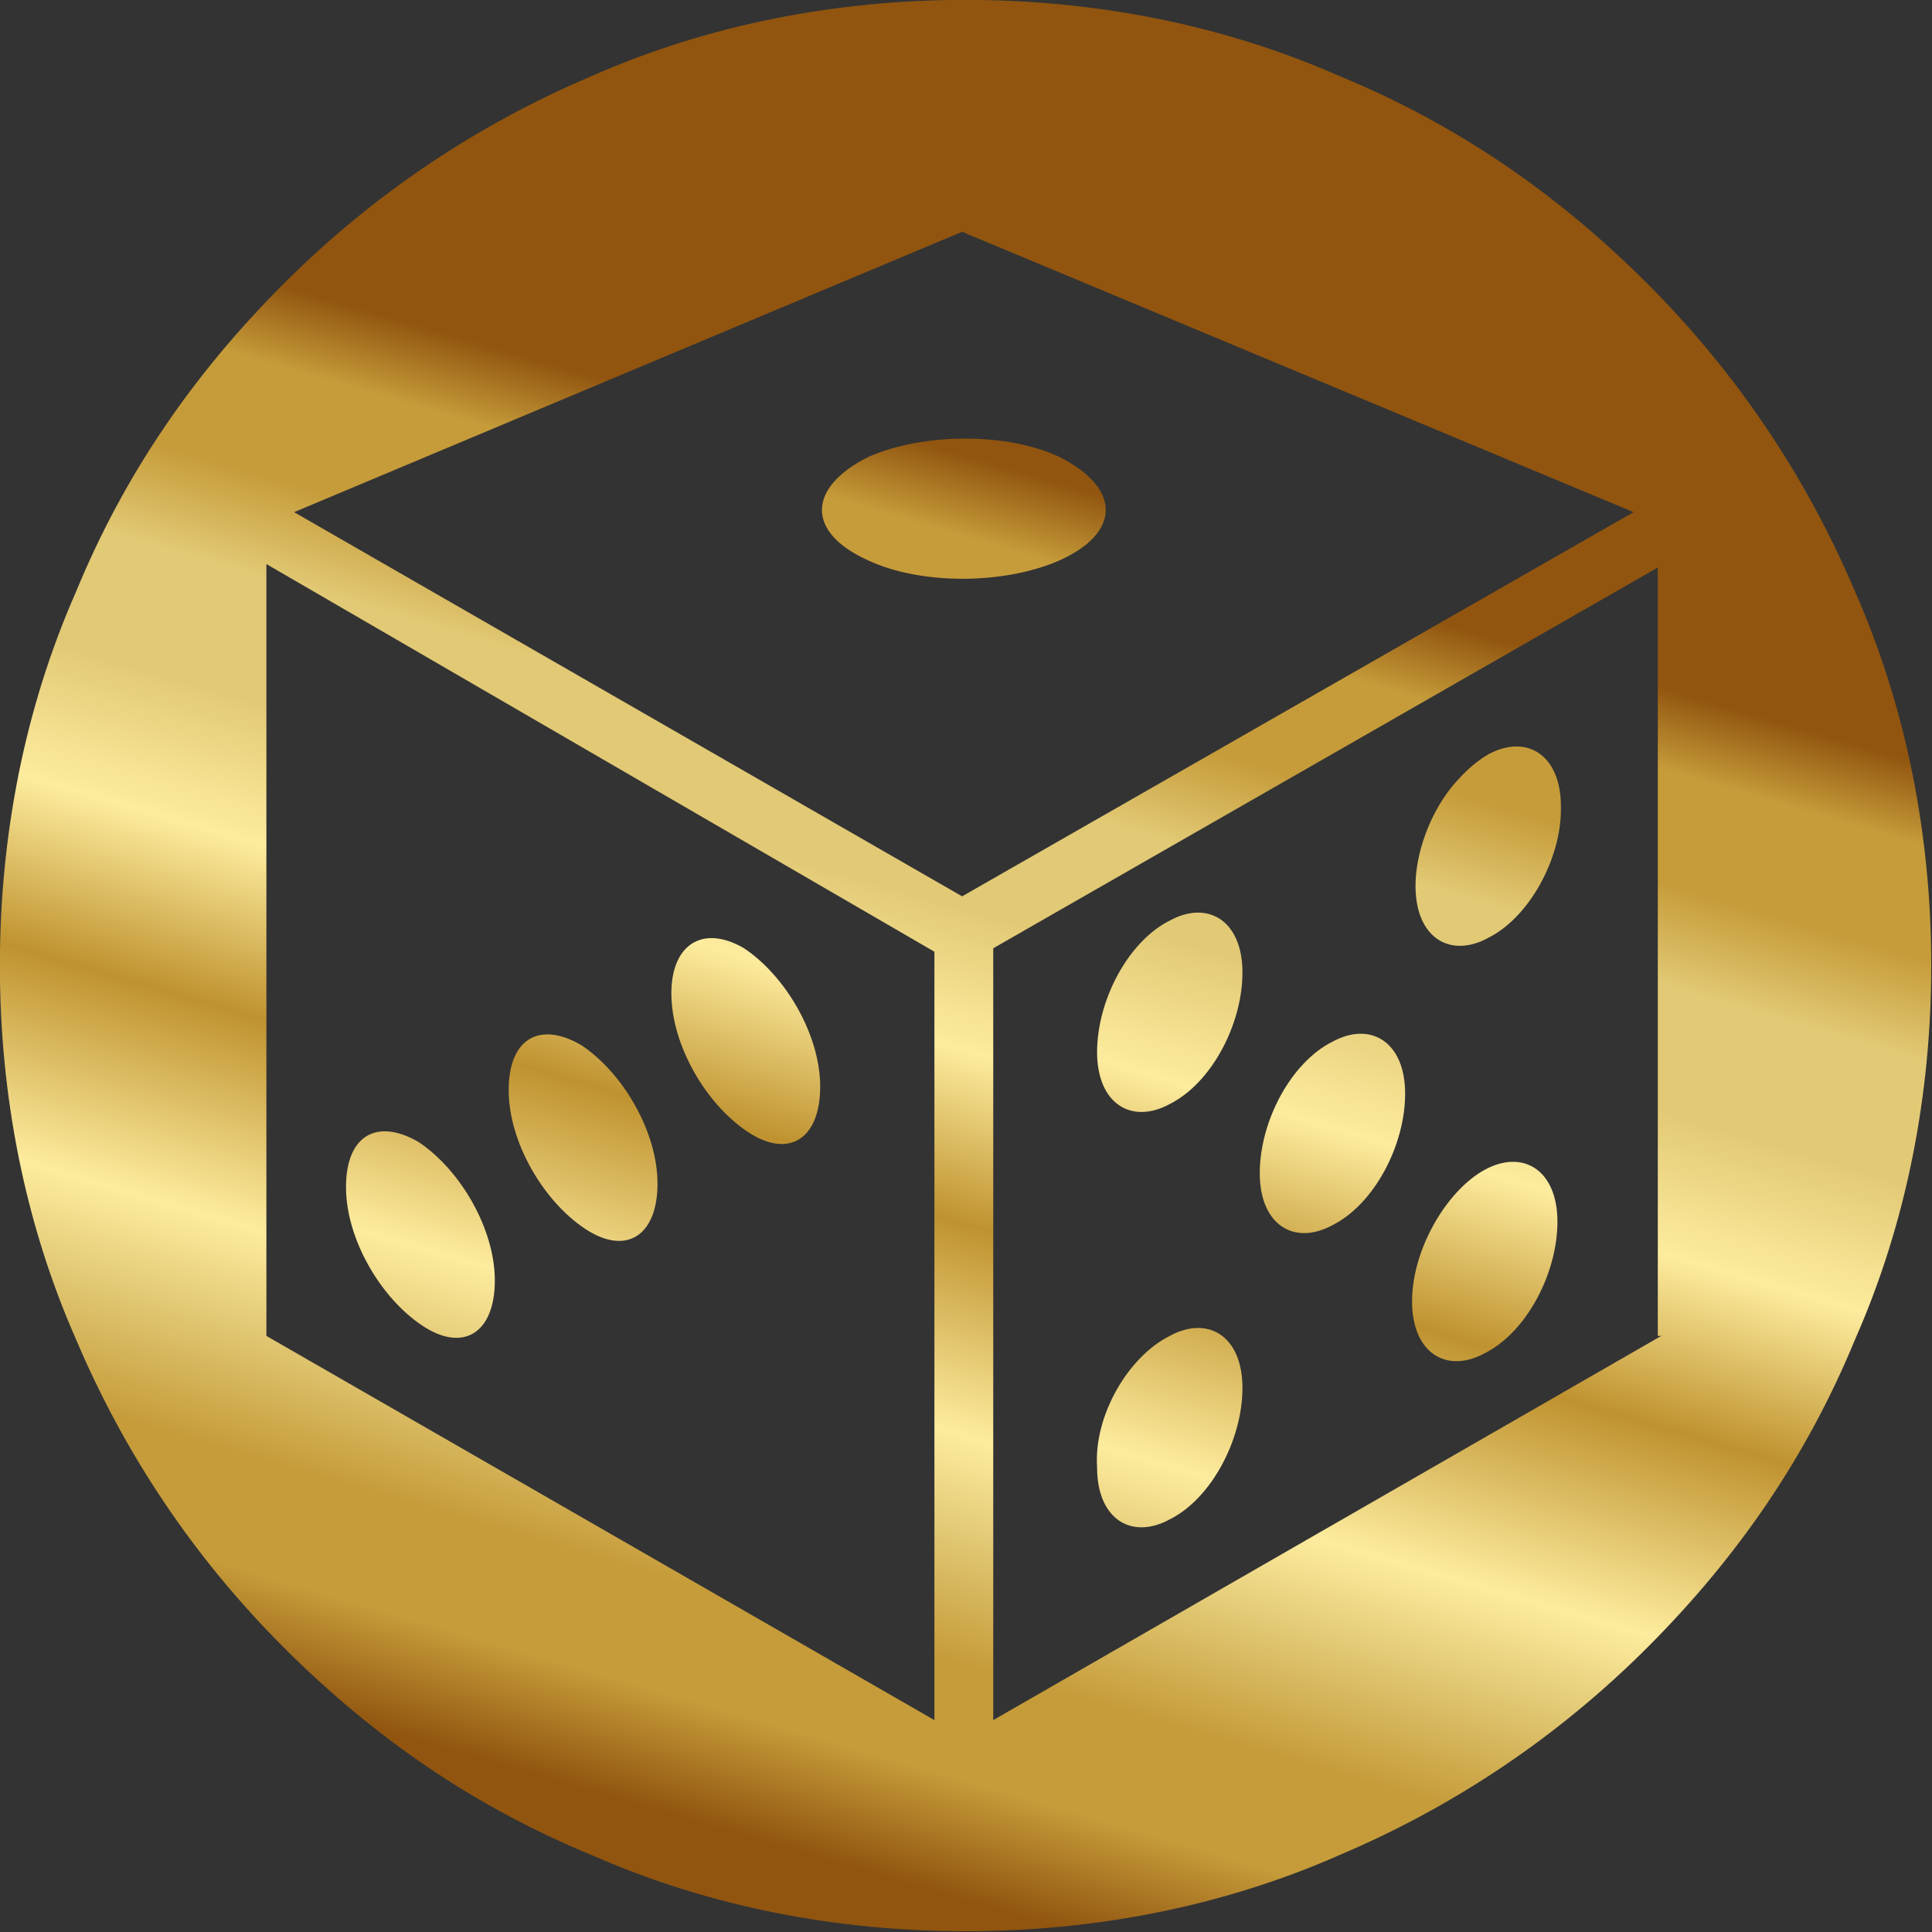
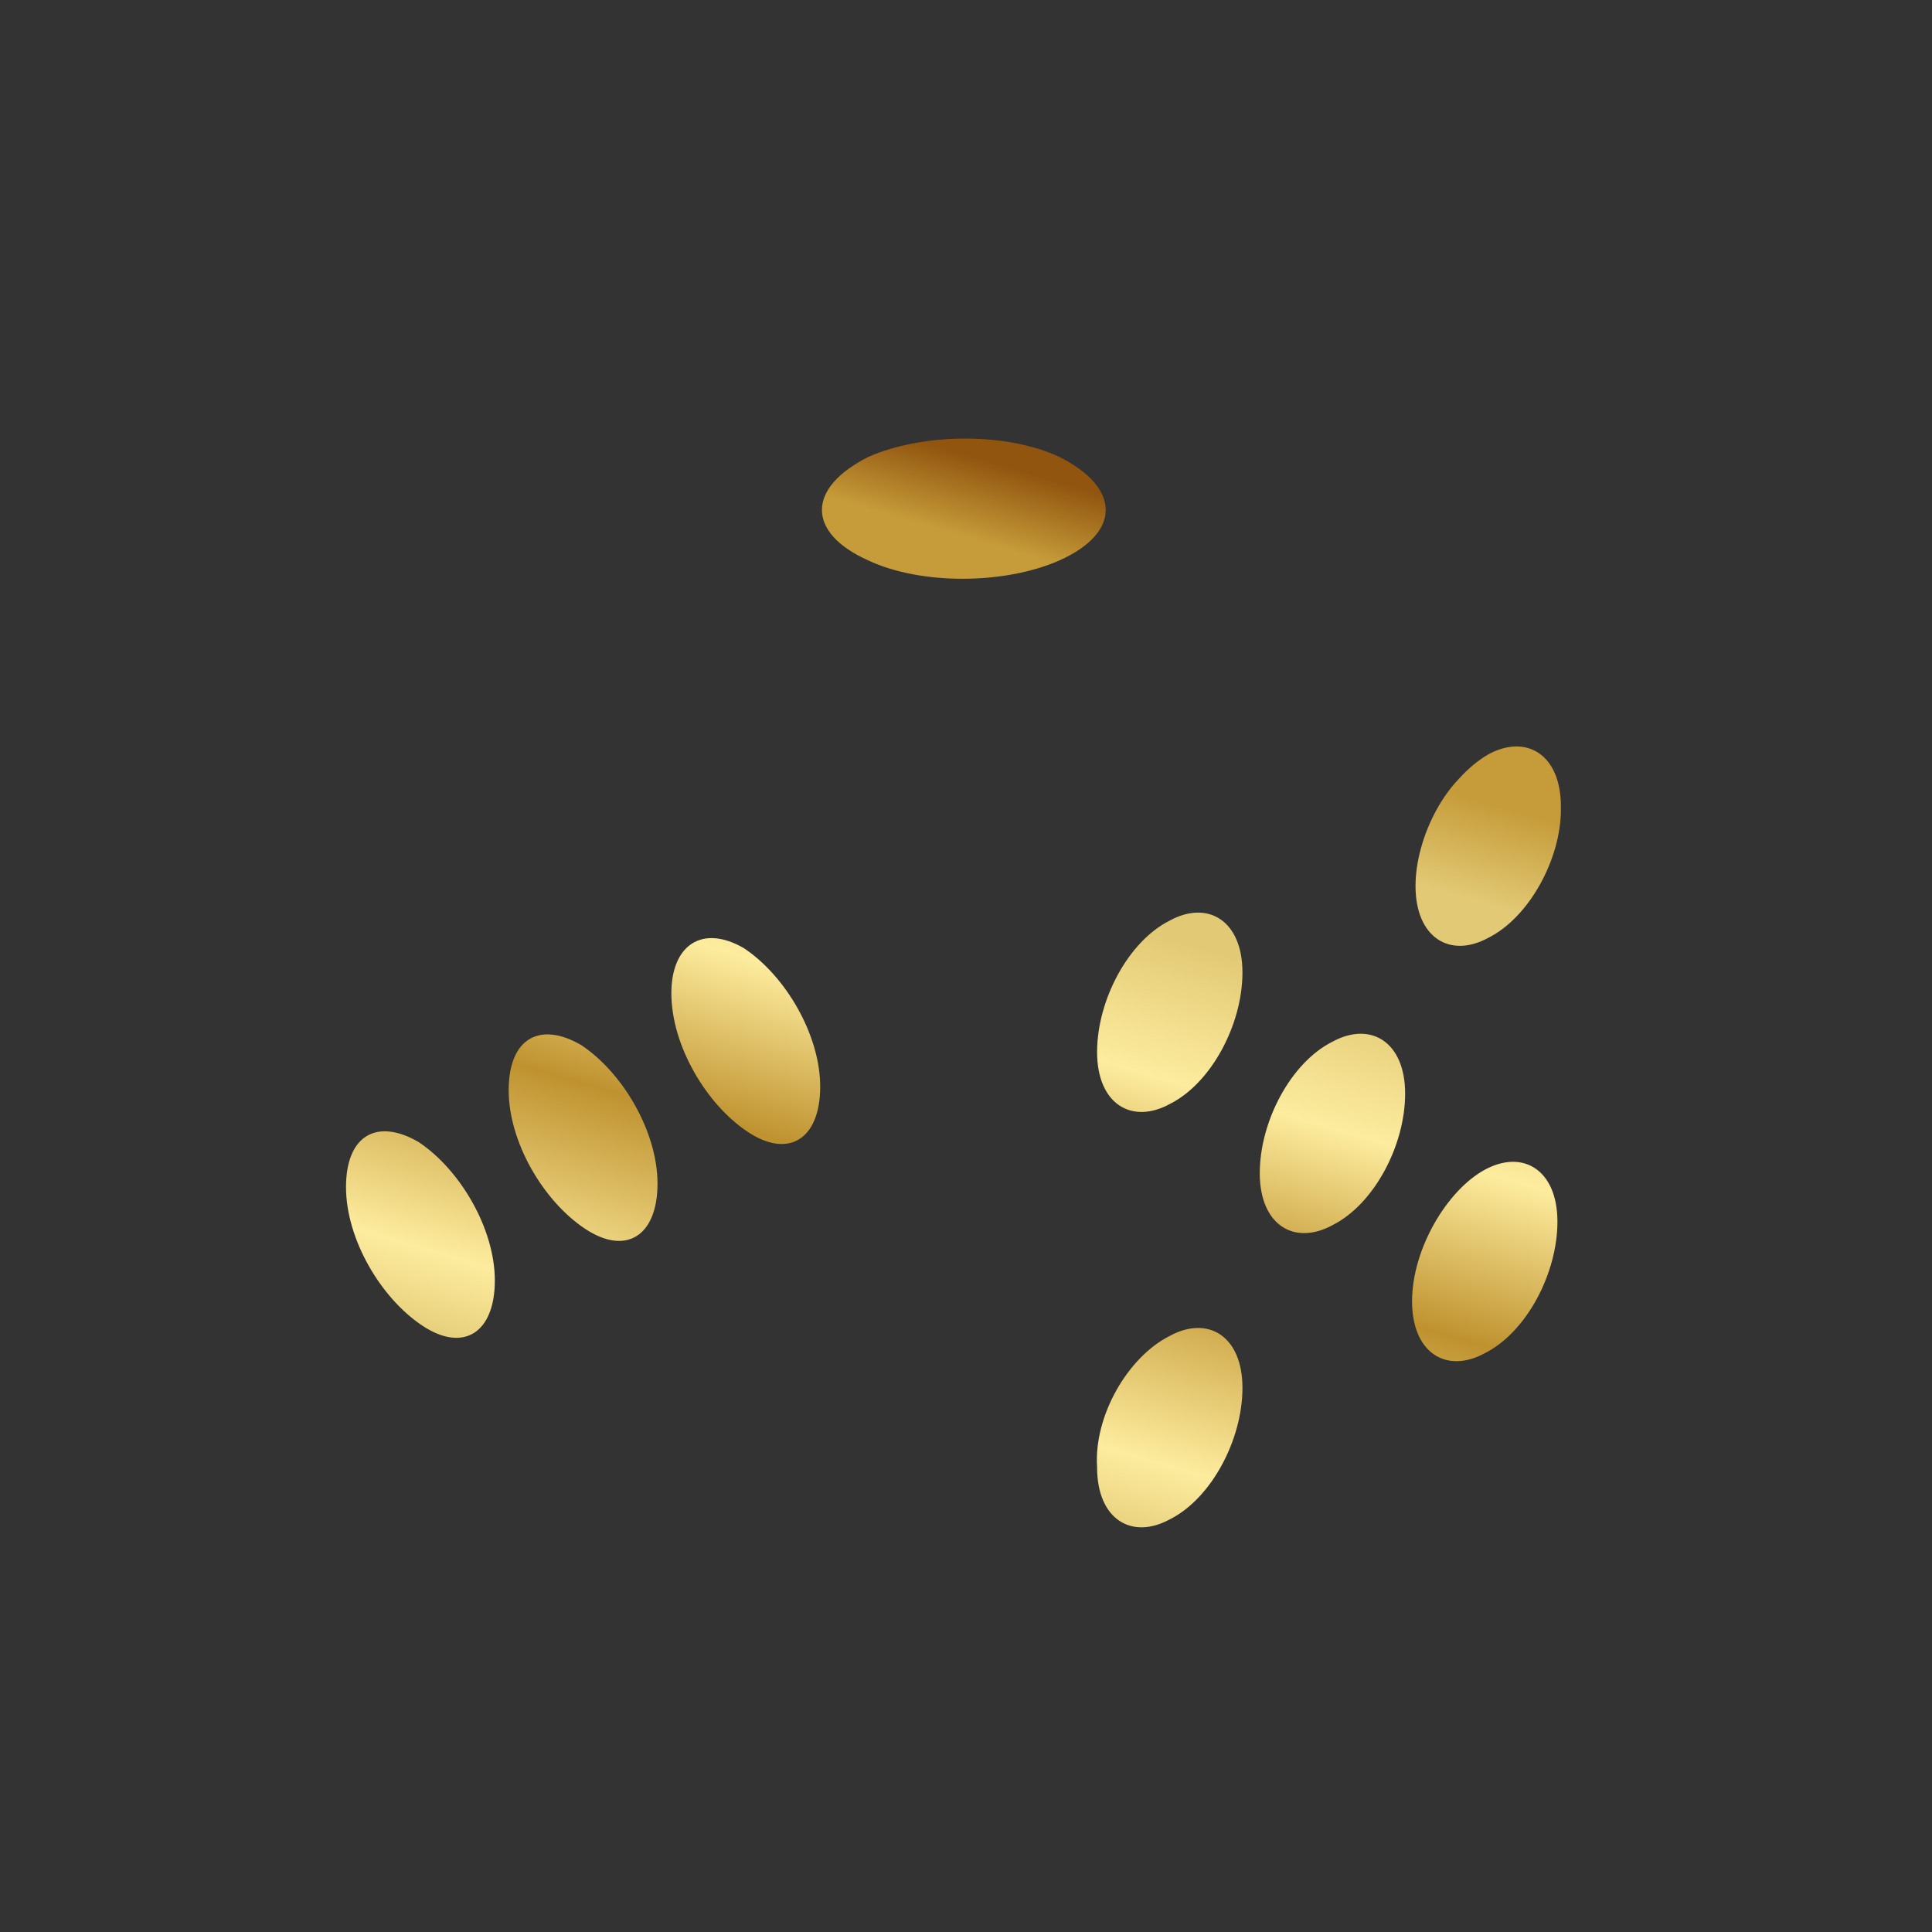
<svg xmlns="http://www.w3.org/2000/svg" width="100" height="100" viewBox="0 0 26.458 26.458">
  <rect x="0" y="0" width="26.458" height="26.458" fill="#333333" stroke="none" />
  <g transform="matrix(.474 0 0 .474 -5.737 -5.974)" stroke-width=".558">
    <linearGradient gradientTransform="scale(-.558) rotate(45 -1735.474 727.465)" y2="-1058.276" x2="-1138.85" y1="-995.879" x1="-1104.633" gradientUnits="userSpaceOnUse" id="a">
      <stop offset=".011" stop-color="#91550f" />
      <stop offset=".069" stop-color="#c69c3a" />
      <stop offset=".148" stop-color="#c69c3a" />
      <stop offset=".219" stop-color="#e2c975" />
      <stop offset=".307" stop-color="#e2c975" />
      <stop offset=".407" stop-color="#fdec9e" />
      <stop offset=".528" stop-color="#bf922f" />
      <stop offset=".676" stop-color="#fdec9e" />
      <stop offset=".745" stop-color="#e2c975" />
      <stop offset=".836" stop-color="#c69c3a" />
      <stop offset=".916" stop-color="#c69c3a" />
      <stop offset="1" stop-color="#91550f" />
    </linearGradient>
    <path d="M53 38.2c0 1.5 1 2.1 2.1 1.5 1.2-.6 2.1-2.3 2.1-3.8s-1-2.1-2.1-1.5c-1.2.7-2.1 2.4-2.1 3.8zm-.1 12c0 1.5 1 2.1 2.1 1.5 1.2-.6 2.1-2.3 2.1-3.8s-1-2.1-2.1-1.5c-1.1.6-2.1 2.3-2.1 3.8zm-4.4-3.7c0 1.5 1 2.1 2.1 1.5 1.2-.6 2.1-2.3 2.1-3.8s-1-2.1-2.1-1.5c-1.2.6-2.1 2.3-2.1 3.8zM43.8 43c0 1.5 1 2.1 2.1 1.5 1.2-.6 2.1-2.3 2.1-3.8s-1-2.1-2.1-1.5c-1.1.6-2.1 2.3-2.1 3.8zm0 12c0 1.5 1 2.1 2.1 1.5 1.2-.6 2.1-2.3 2.1-3.8s-1-2.1-2.1-1.5c-1.2.6-2.2 2.3-2.1 3.8zm0 0c0 1.5 1 2.1 2.1 1.5 1.2-.6 2.1-2.3 2.1-3.8s-1-2.1-2.1-1.5c-1.2.6-2.2 2.3-2.1 3.8zm0-12c0 1.5 1 2.1 2.1 1.5 1.2-.6 2.1-2.3 2.1-3.8s-1-2.1-2.1-1.5c-1.1.6-2.1 2.3-2.1 3.8zm4.7 3.5c0 1.5 1 2.1 2.1 1.5 1.2-.6 2.1-2.3 2.1-3.8s-1-2.1-2.1-1.5c-1.2.6-2.1 2.3-2.1 3.8zm4.4 3.7c0 1.5 1 2.1 2.1 1.5 1.2-.6 2.1-2.3 2.1-3.8s-1-2.1-2.1-1.5c-1.1.6-2.1 2.3-2.1 3.8zm.1-12c0 1.5 1 2.1 2.1 1.5 1.2-.6 2.1-2.3 2.1-3.8s-1-2.1-2.1-1.5c-1.2.7-2.1 2.4-2.1 3.8zm0 0c0 1.5 1 2.1 2.1 1.5 1.2-.6 2.1-2.3 2.1-3.8s-1-2.1-2.1-1.5c-1.2.7-2.1 2.4-2.1 3.8zm-.1 12c0 1.5 1 2.1 2.1 1.5 1.2-.6 2.1-2.3 2.1-3.8s-1-2.1-2.1-1.5c-1.1.6-2.1 2.3-2.1 3.8zm-4.4-3.7c0 1.5 1 2.1 2.1 1.5 1.2-.6 2.1-2.3 2.1-3.8s-1-2.1-2.1-1.5c-1.2.6-2.1 2.3-2.1 3.8zM43.8 43c0 1.5 1 2.1 2.1 1.5 1.2-.6 2.1-2.3 2.1-3.8s-1-2.1-2.1-1.5c-1.1.6-2.1 2.3-2.1 3.8zm0 12c0 1.5 1 2.1 2.1 1.5 1.2-.6 2.1-2.3 2.1-3.8s-1-2.1-2.1-1.5c-1.2.6-2.2 2.3-2.1 3.8zM31.5 41.3c0 1.5 1 3.2 2.2 4 1.2.8 2.1.2 2.1-1.3s-1-3.2-2.2-4c-1.2-.7-2.1-.1-2.1 1.3zm-4.7 2.8c0 1.5 1 3.2 2.2 4 1.2.8 2.1.2 2.1-1.3s-1-3.2-2.2-4c-1.2-.7-2.1-.2-2.1 1.3zm-4.7 2.8c0 1.5 1 3.2 2.2 4 1.2.8 2.1.2 2.1-1.3s-1-3.2-2.2-4c-1.2-.7-2.1-.2-2.1 1.3zm0 0c0 1.5 1 3.2 2.2 4 1.2.8 2.1.2 2.1-1.3s-1-3.2-2.2-4c-1.2-.7-2.1-.2-2.1 1.3zm4.7-2.8c0 1.5 1 3.2 2.2 4 1.2.8 2.1.2 2.1-1.3s-1-3.2-2.2-4c-1.2-.7-2.1-.2-2.1 1.3zm4.7-2.8c0 1.5 1 3.2 2.2 4 1.2.8 2.1.2 2.1-1.3s-1-3.2-2.2-4c-1.2-.7-2.1-.1-2.1 1.3zM43.8 55c0 1.5 1 2.1 2.1 1.5 1.2-.6 2.1-2.3 2.1-3.8s-1-2.1-2.1-1.5c-1.2.6-2.2 2.3-2.1 3.8zM48 40.7c0-1.5-1-2.1-2.1-1.5-1.2.6-2.1 2.3-2.1 3.8s1 2.1 2.1 1.5c1.2-.6 2.1-2.3 2.1-3.8zm.5 5.8c0 1.5 1 2.1 2.1 1.5 1.2-.6 2.1-2.3 2.1-3.8s-1-2.1-2.1-1.5c-1.2.6-2.1 2.3-2.1 3.8zm4.4 3.7c0 1.5 1 2.1 2.1 1.5 1.2-.6 2.1-2.3 2.1-3.8s-1-2.1-2.1-1.5c-1.1.6-2.1 2.3-2.1 3.8zM57.2 36c0-1.5-1-2.1-2.1-1.5-1.2.5-2.1 2.3-2.1 3.7 0 1.5 1 2.1 2.1 1.5 1.2-.6 2.1-2.3 2.1-3.7zM22.1 46.9c0 1.5 1 3.2 2.2 4 1.2.8 2.1.2 2.1-1.3s-1-3.2-2.2-4c-1.2-.7-2.1-.2-2.1 1.3zm4.7-2.8c0 1.5 1 3.2 2.2 4 1.2.8 2.1.2 2.1-1.3s-1-3.2-2.2-4c-1.2-.7-2.1-.2-2.1 1.3zm4.7-2.8c0 1.5 1 3.2 2.2 4 1.2.8 2.1.2 2.1-1.3s-1-3.2-2.2-4c-1.2-.7-2.1-.1-2.1 1.3zM43.8 55c0 1.5 1 2.1 2.1 1.5 1.2-.6 2.1-2.3 2.1-3.8s-1-2.1-2.1-1.5c-1.2.6-2.2 2.3-2.1 3.8zM48 40.7c0-1.5-1-2.1-2.1-1.5-1.2.6-2.1 2.3-2.1 3.8s1 2.1 2.1 1.5c1.2-.6 2.1-2.3 2.1-3.8zm.5 5.8c0 1.5 1 2.1 2.1 1.5 1.2-.6 2.1-2.3 2.1-3.8s-1-2.1-2.1-1.5c-1.2.6-2.1 2.3-2.1 3.8zm4.4 3.7c0 1.5 1 2.1 2.1 1.5 1.2-.6 2.1-2.3 2.1-3.8s-1-2.1-2.1-1.5c-1.1.6-2.1 2.3-2.1 3.8zM57.2 36c0-1.5-1-2.1-2.1-1.5-1.2.5-2.1 2.3-2.1 3.7 0 1.5 1 2.1 2.1 1.5 1.2-.6 2.1-2.3 2.1-3.7zM53 38.2c0 1.5 1 2.1 2.1 1.5 1.2-.6 2.1-2.3 2.1-3.8s-1-2.1-2.1-1.5c-1.2.7-2.1 2.4-2.1 3.8zm-.1 12c0 1.5 1 2.1 2.1 1.5 1.2-.6 2.1-2.3 2.1-3.8s-1-2.1-2.1-1.5c-1.1.6-2.1 2.3-2.1 3.8zm-4.4-3.7c0 1.5 1 2.1 2.1 1.5 1.2-.6 2.1-2.3 2.1-3.8s-1-2.1-2.1-1.5c-1.2.6-2.1 2.3-2.1 3.8zM43.8 43c0 1.5 1 2.1 2.1 1.5 1.2-.6 2.1-2.3 2.1-3.8s-1-2.1-2.1-1.5c-1.1.6-2.1 2.3-2.1 3.8zm0 12c0 1.5 1 2.1 2.1 1.5 1.2-.6 2.1-2.3 2.1-3.8s-1-2.1-2.1-1.5c-1.2.6-2.2 2.3-2.1 3.8zM31.5 41.3c0 1.5 1 3.2 2.2 4 1.2.8 2.1.2 2.1-1.3s-1-3.2-2.2-4c-1.2-.7-2.1-.1-2.1 1.3zm-4.7 2.8c0 1.5 1 3.2 2.2 4 1.2.8 2.1.2 2.1-1.3s-1-3.2-2.2-4c-1.2-.7-2.1-.2-2.1 1.3zm-4.7 2.8c0 1.5 1 3.2 2.2 4 1.2.8 2.1.2 2.1-1.3s-1-3.2-2.2-4c-1.2-.7-2.1-.2-2.1 1.3zm0 0c0 1.5 1 3.2 2.2 4 1.2.8 2.1.2 2.1-1.3s-1-3.2-2.2-4c-1.2-.7-2.1-.2-2.1 1.3zm4.7-2.8c0 1.5 1 3.2 2.2 4 1.2.8 2.1.2 2.1-1.3s-1-3.2-2.2-4c-1.2-.7-2.1-.2-2.1 1.3zm4.7-2.8c0 1.5 1 3.2 2.2 4 1.2.8 2.1.2 2.1-1.3s-1-3.2-2.2-4c-1.2-.7-2.1-.1-2.1 1.3zM43.8 55c0 1.5 1 2.1 2.1 1.5 1.2-.6 2.1-2.3 2.1-3.8s-1-2.1-2.1-1.5c-1.2.6-2.2 2.3-2.1 3.8zm0-12c0 1.5 1 2.1 2.1 1.5 1.2-.6 2.1-2.3 2.1-3.8s-1-2.1-2.1-1.5c-1.1.6-2.1 2.3-2.1 3.8zm4.7 3.5c0 1.5 1 2.1 2.1 1.5 1.2-.6 2.1-2.3 2.1-3.8s-1-2.1-2.1-1.5c-1.2.6-2.1 2.3-2.1 3.8zm4.4 3.7c0 1.5 1 2.1 2.1 1.5 1.2-.6 2.1-2.3 2.1-3.8s-1-2.1-2.1-1.5c-1.1.6-2.1 2.3-2.1 3.8zm.1-12c0 1.5 1 2.1 2.1 1.5 1.2-.6 2.1-2.3 2.1-3.8s-1-2.1-2.1-1.5c-1.2.7-2.1 2.4-2.1 3.8z" fill="url(#a)" />
    <linearGradient gradientTransform="scale(-.558) rotate(45 -1735.474 727.465)" y2="-1060.857" x2="-1134.143" y1="-998.461" x1="-1099.926" gradientUnits="userSpaceOnUse" id="b">
      <stop offset=".011" stop-color="#91550f" />
      <stop offset=".069" stop-color="#c69c3a" />
      <stop offset=".148" stop-color="#c69c3a" />
      <stop offset=".219" stop-color="#e2c975" />
      <stop offset=".307" stop-color="#e2c975" />
      <stop offset=".407" stop-color="#fdec9e" />
      <stop offset=".528" stop-color="#bf922f" />
      <stop offset=".676" stop-color="#fdec9e" />
      <stop offset=".745" stop-color="#e2c975" />
      <stop offset=".836" stop-color="#c69c3a" />
      <stop offset=".916" stop-color="#c69c3a" />
      <stop offset="1" stop-color="#91550f" />
    </linearGradient>
    <path d="M37.2 28.8c1.5.7 3.9.7 5.5 0 1.8-.8 1.8-2.1 0-3-1.5-.7-3.9-.7-5.5 0-1.8.9-1.8 2.2 0 3z" fill="url(#b)" />
    <linearGradient gradientTransform="scale(-.558) rotate(45 -1735.474 727.465)" y2="-1060.371" x2="-1138.071" y1="-997.975" x1="-1103.853" gradientUnits="userSpaceOnUse" id="c">
      <stop offset=".011" stop-color="#91550f" />
      <stop offset=".069" stop-color="#c69c3a" />
      <stop offset=".148" stop-color="#c69c3a" />
      <stop offset=".219" stop-color="#e2c975" />
      <stop offset=".307" stop-color="#e2c975" />
      <stop offset=".407" stop-color="#fdec9e" />
      <stop offset=".528" stop-color="#bf922f" />
      <stop offset=".676" stop-color="#fdec9e" />
      <stop offset=".745" stop-color="#e2c975" />
      <stop offset=".836" stop-color="#c69c3a" />
      <stop offset=".916" stop-color="#c69c3a" />
      <stop offset="1" stop-color="#91550f" />
    </linearGradient>
-     <path d="M12.1 40.5c0 3.7.7 7.4 2.2 10.8 1.4 3.3 3.4 6.3 6 8.9 2.6 2.6 5.5 4.6 8.9 6 3.4 1.5 7.1 2.2 10.8 2.2 3.7 0 7.4-.7 10.8-2.2 3.3-1.4 6.3-3.4 8.9-6 2.6-2.6 4.6-5.5 6-8.9 1.5-3.4 2.2-7.1 2.2-10.8 0-3.7-.7-7.4-2.2-10.8-1.4-3.3-3.4-6.3-6-8.9-2.6-2.6-5.5-4.6-8.9-6-3.4-1.5-7.1-2.2-10.8-2.2-3.7 0-7.4.7-10.8 2.2-3.3 1.4-6.3 3.4-8.9 6-2.6 2.6-4.6 5.5-6 8.9-1.5 3.4-2.2 7.1-2.2 10.8zm48 10.7L40.8 62.3V40L60 29v22.2zM39.9 38.5L20.6 27.4l19.3-8.1 19.4 8.1zm-.8 23.8L19.8 51.2V28.9l19.3 11.2z" fill="url(#c)" />
  </g>
</svg>